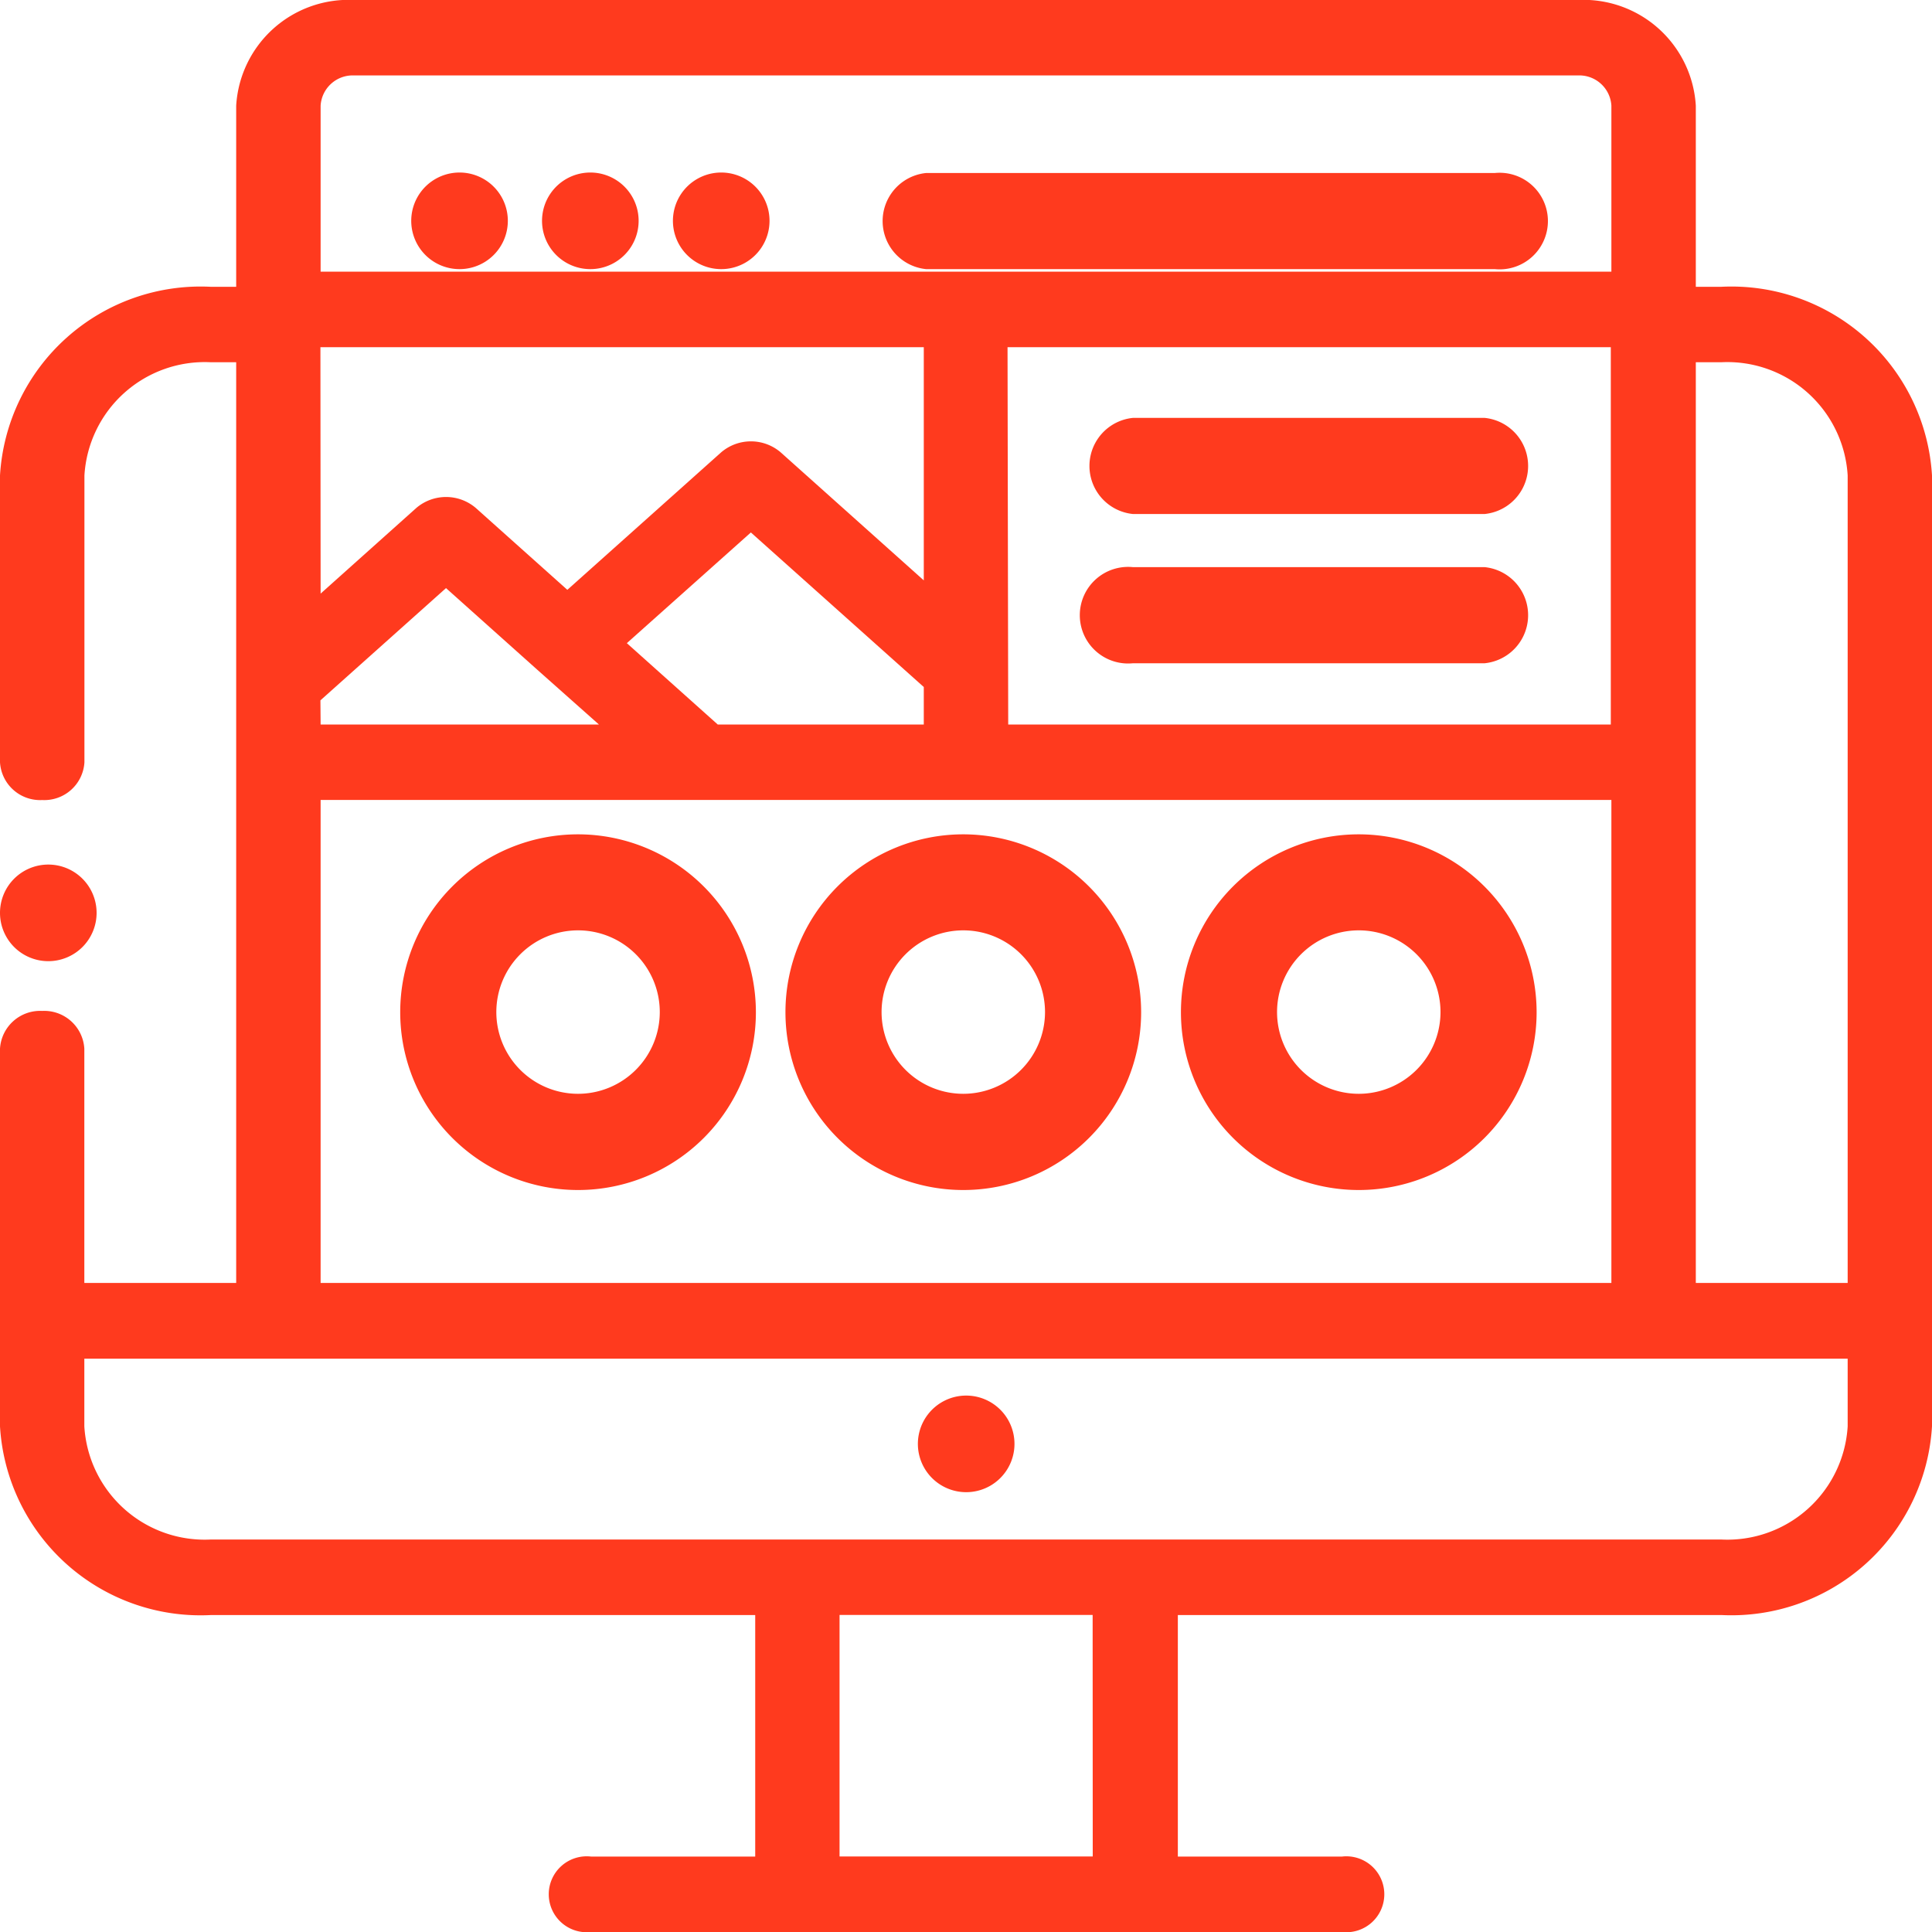
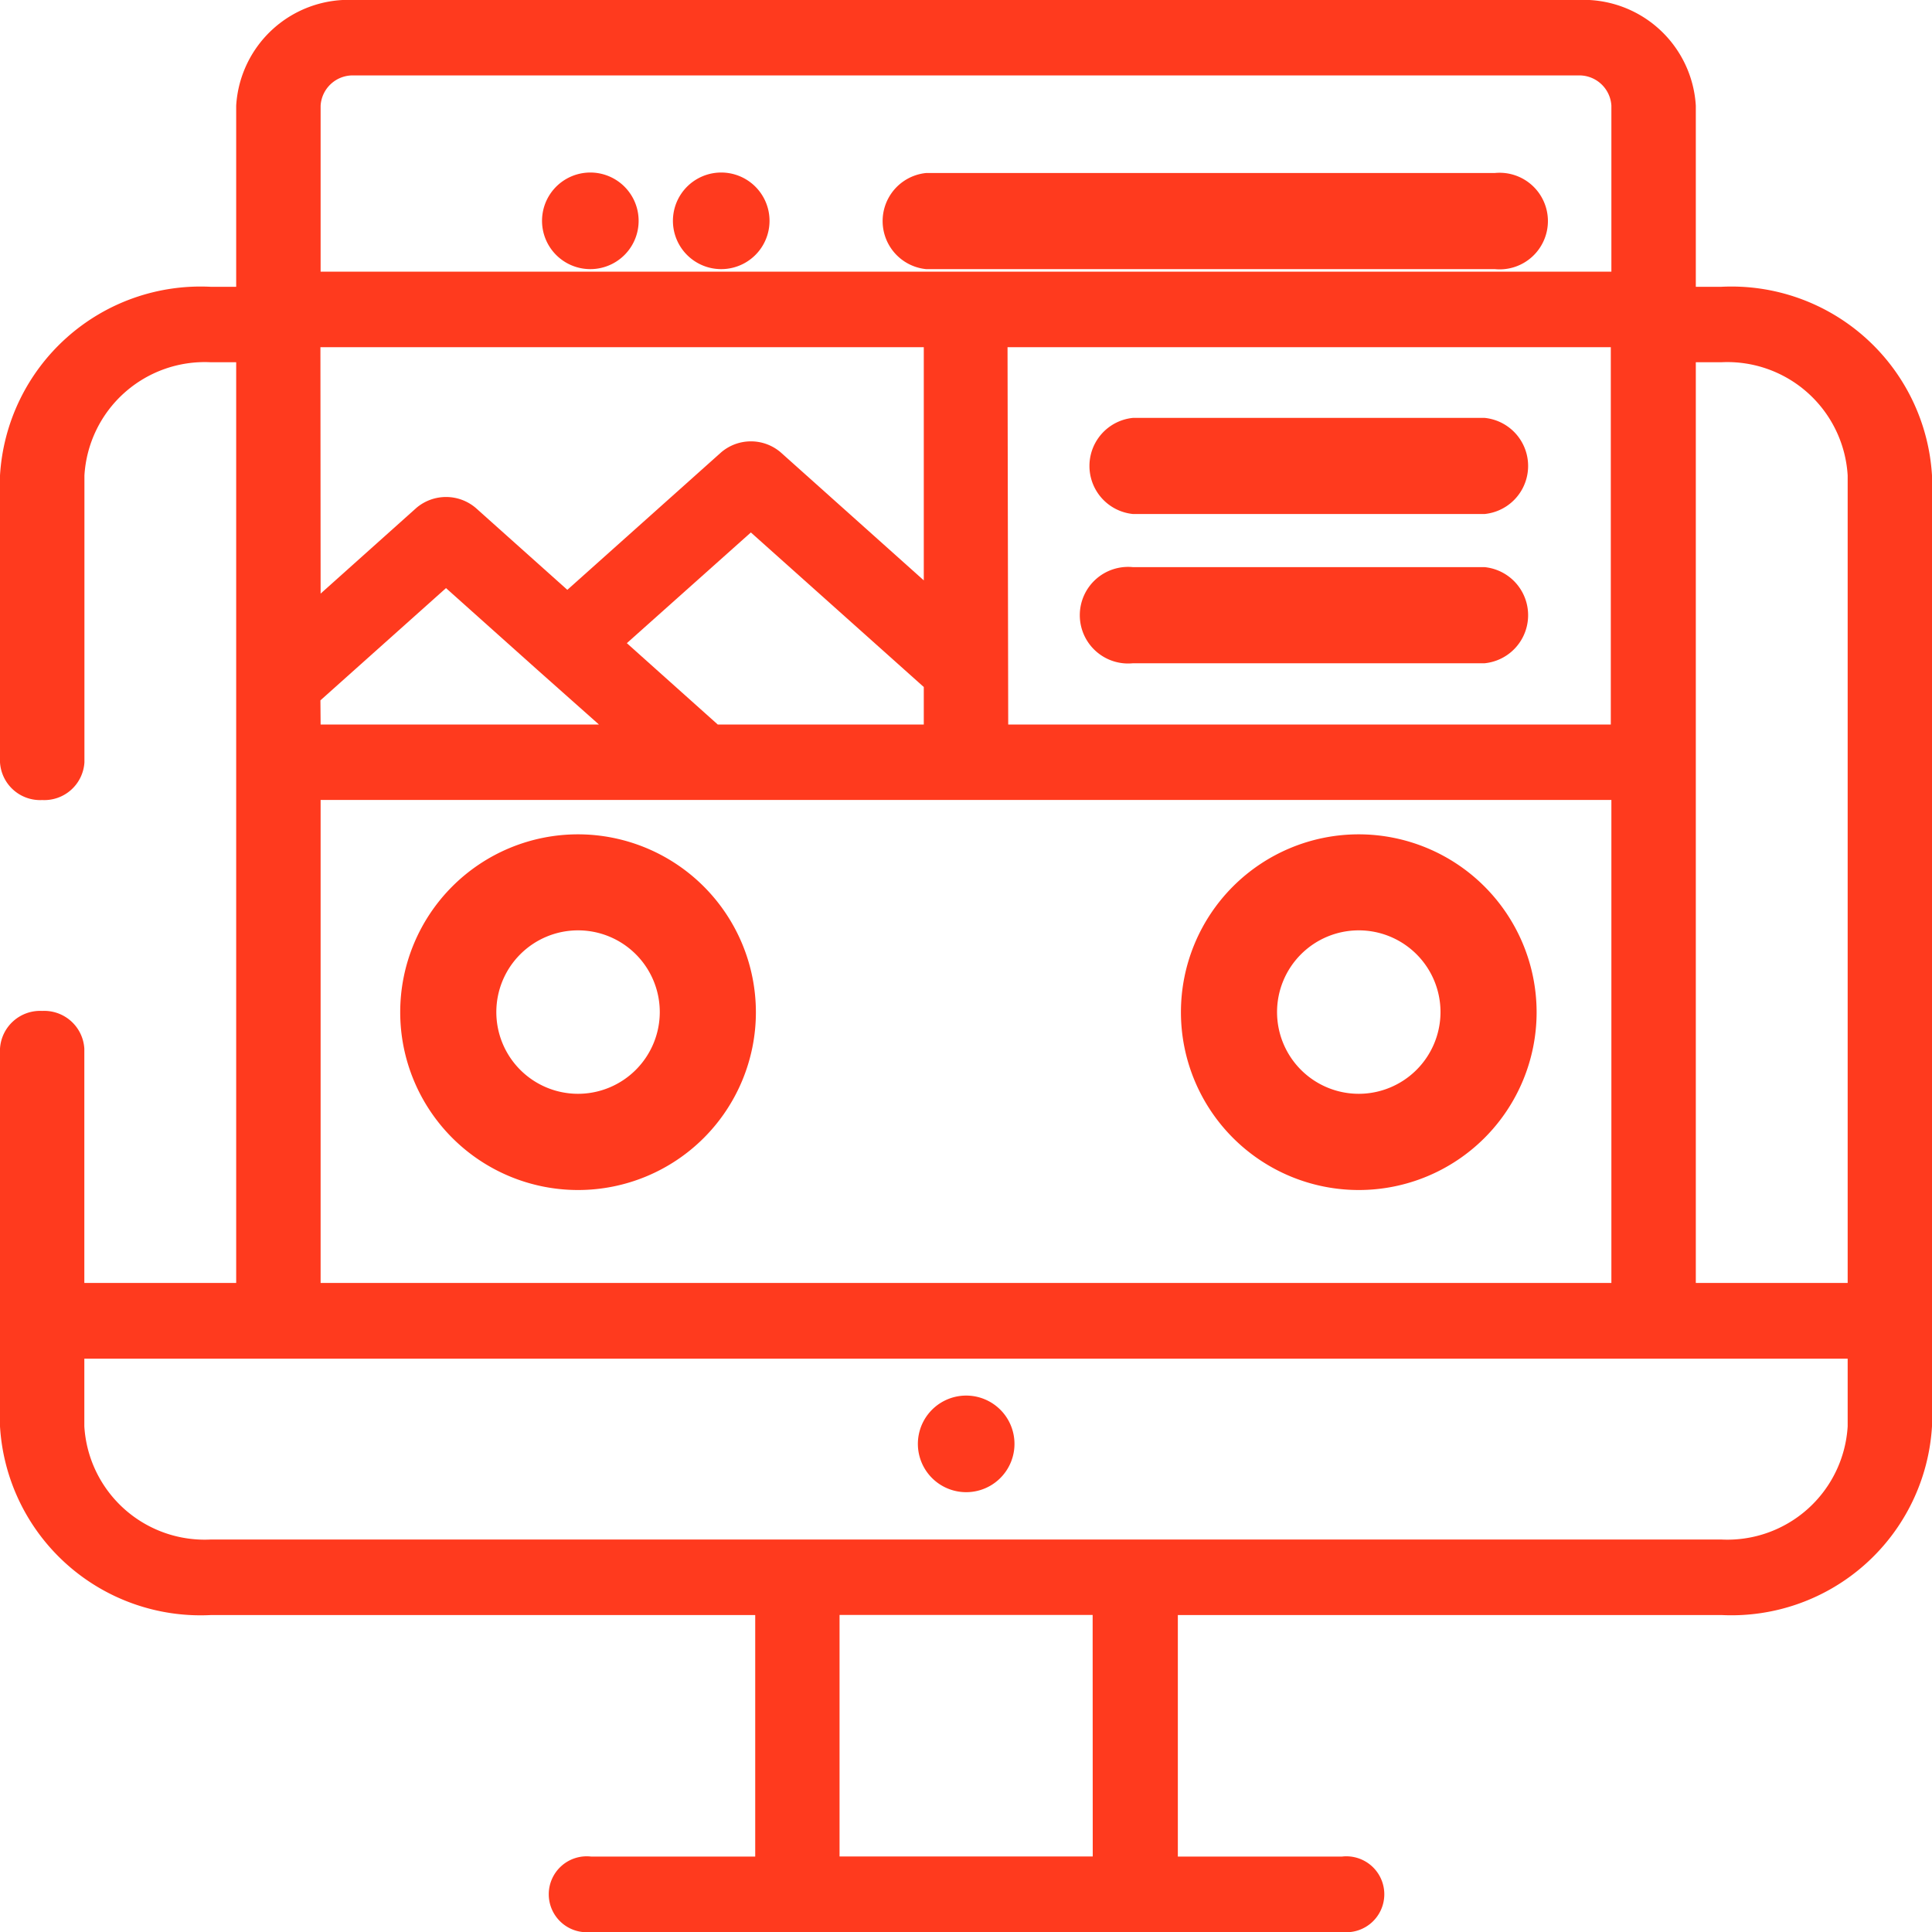
<svg xmlns="http://www.w3.org/2000/svg" width="20" height="20" viewBox="0 0 20 20">
  <g id="Group_162" data-name="Group 162" transform="translate(-680.958 -1478)">
    <g id="Group_161" data-name="Group 161" transform="translate(64 25.819)">
      <g id="Group_156" data-name="Group 156" transform="translate(616.958 1452.181)">
        <path id="Path_276" data-name="Path 276" d="M222.013,36.995H227.9a.5.5,0,1,0,0-.995h-5.887a.5.5,0,0,0,0,.995Zm0,0" transform="translate(-212.426 -34.209)" fill="#ff3a1e" />
        <path id="Path_277" data-name="Path 277" d="M129.868,36.995a.5.5,0,1,0-.352-.146A.5.5,0,0,0,129.868,36.995Zm0,0" transform="translate(-123.758 -34.209)" fill="#ff3a1e" />
-         <path id="Path_278" data-name="Path 278" d="M98.645,36.995a.5.5,0,1,0-.352-.146A.5.5,0,0,0,98.645,36.995Zm0,0" transform="translate(-93.889 -34.209)" fill="#ff3a1e" />
        <path id="Path_279" data-name="Path 279" d="M161.087,36.995a.5.5,0,1,0-.352-.146A.5.5,0,0,0,161.087,36.995Zm0,0" transform="translate(-153.622 -34.209)" fill="#ff3a1e" />
        <path id="Path_280" data-name="Path 280" d="M17.817,2.969h-.262V1.094A1.165,1.165,0,0,0,16.332,0H3.668A1.165,1.165,0,0,0,2.445,1.094V2.969H2.183A2.08,2.08,0,0,0,0,4.922V7.891a.416.416,0,0,0,.437.391.416.416,0,0,0,.437-.391V4.922A1.248,1.248,0,0,1,2.183,3.75h.262v9.531H.873V10.856a.416.416,0,0,0-.437-.391A.416.416,0,0,0,0,10.856v3.91a2.08,2.08,0,0,0,2.183,1.953H7.818v2.5h-1.7a.393.393,0,1,0,0,.781h7.775a.393.393,0,1,0,0-.781h-1.7v-2.5h5.632A2.08,2.08,0,0,0,20,14.765V4.922a2.08,2.08,0,0,0-2.183-1.953Zm0,.781a1.248,1.248,0,0,1,1.31,1.172v8.359H17.555V3.75Zm-14.5-.156H9.563V6.008L8.082,4.683a.474.474,0,0,0-.617,0L5.873,6.106l-.947-.847a.474.474,0,0,0-.617,0l-.99.886Zm0,3.656,1.3-1.162.947.847h0L6.2,7.5H3.319Zm4.113.25-.941-.842L7.773,5.512l1.79,1.6V7.5Zm3-3.906h6.245V7.5H10.437ZM3.668.781H16.332a.333.333,0,0,1,.349.312V2.812H3.319V1.094A.333.333,0,0,1,3.668.781Zm-.349,7.5H16.681v5H3.319Zm7.993,10.937H8.691v-2.5h2.62Zm6.505-3.281H2.183a1.248,1.248,0,0,1-1.31-1.172v-.7H19.127v.7A1.248,1.248,0,0,1,17.817,15.937Zm0,0" fill="#ff3a1e" />
        <path id="Path_281" data-name="Path 281" d="M289.509,231.828a1.841,1.841,0,1,0,1.841,1.841A1.843,1.843,0,0,0,289.509,231.828Zm0,2.686a.846.846,0,1,1,.846-.846A.847.847,0,0,1,289.509,234.514Zm0,0" transform="translate(-275.443 -223.191)" fill="#ff3a1e" />
-         <path id="Path_282" data-name="Path 282" d="M193.173,231.828a1.841,1.841,0,1,0,1.841,1.841A1.843,1.843,0,0,0,193.173,231.828Zm0,2.686a.846.846,0,1,1,.846-.846A.847.847,0,0,1,193.173,234.514Zm0,0" transform="translate(-183.201 -223.191)" fill="#ff3a1e" />
        <path id="Path_283" data-name="Path 283" d="M99.341,231.828a1.841,1.841,0,1,0,1.841,1.841A1.843,1.843,0,0,0,99.341,231.828Zm0,2.686a.846.846,0,1,1,.846-.846A.847.847,0,0,1,99.341,234.514Zm0,0" transform="translate(-93.357 -223.191)" fill="#ff3a1e" />
        <path id="Path_284" data-name="Path 284" d="M267.165,112.995h3.641a.5.5,0,0,0,0-.995h-3.641a.5.5,0,0,0,0,.995Zm0,0" transform="translate(-255.437 -107.674)" fill="#ff3a1e" />
        <path id="Path_285" data-name="Path 285" d="M270.806,152h-3.641a.5.5,0,1,0,0,.995h3.641a.5.5,0,0,0,0-.995Zm0,0" transform="translate(-255.437 -146.129)" fill="#ff3a1e" />
-         <path id="Path_286" data-name="Path 286" d="M.5,232.823a.5.5,0,1,0-.5-.5.5.5,0,0,0,.5.5Zm0,0" transform="translate(0 -222.873)" fill="#ff3a1e" />
+         <path id="Path_286" data-name="Path 286" d="M.5,232.823Zm0,0" transform="translate(0 -222.873)" fill="#ff3a1e" />
        <path id="Path_287" data-name="Path 287" d="M219.5,374a.5.5,0,1,0,.352.146A.5.5,0,0,0,219.5,374Zm0,0" transform="translate(-209.497 -359.553)" fill="#ff3a1e" />
      </g>
    </g>
  </g>
</svg>